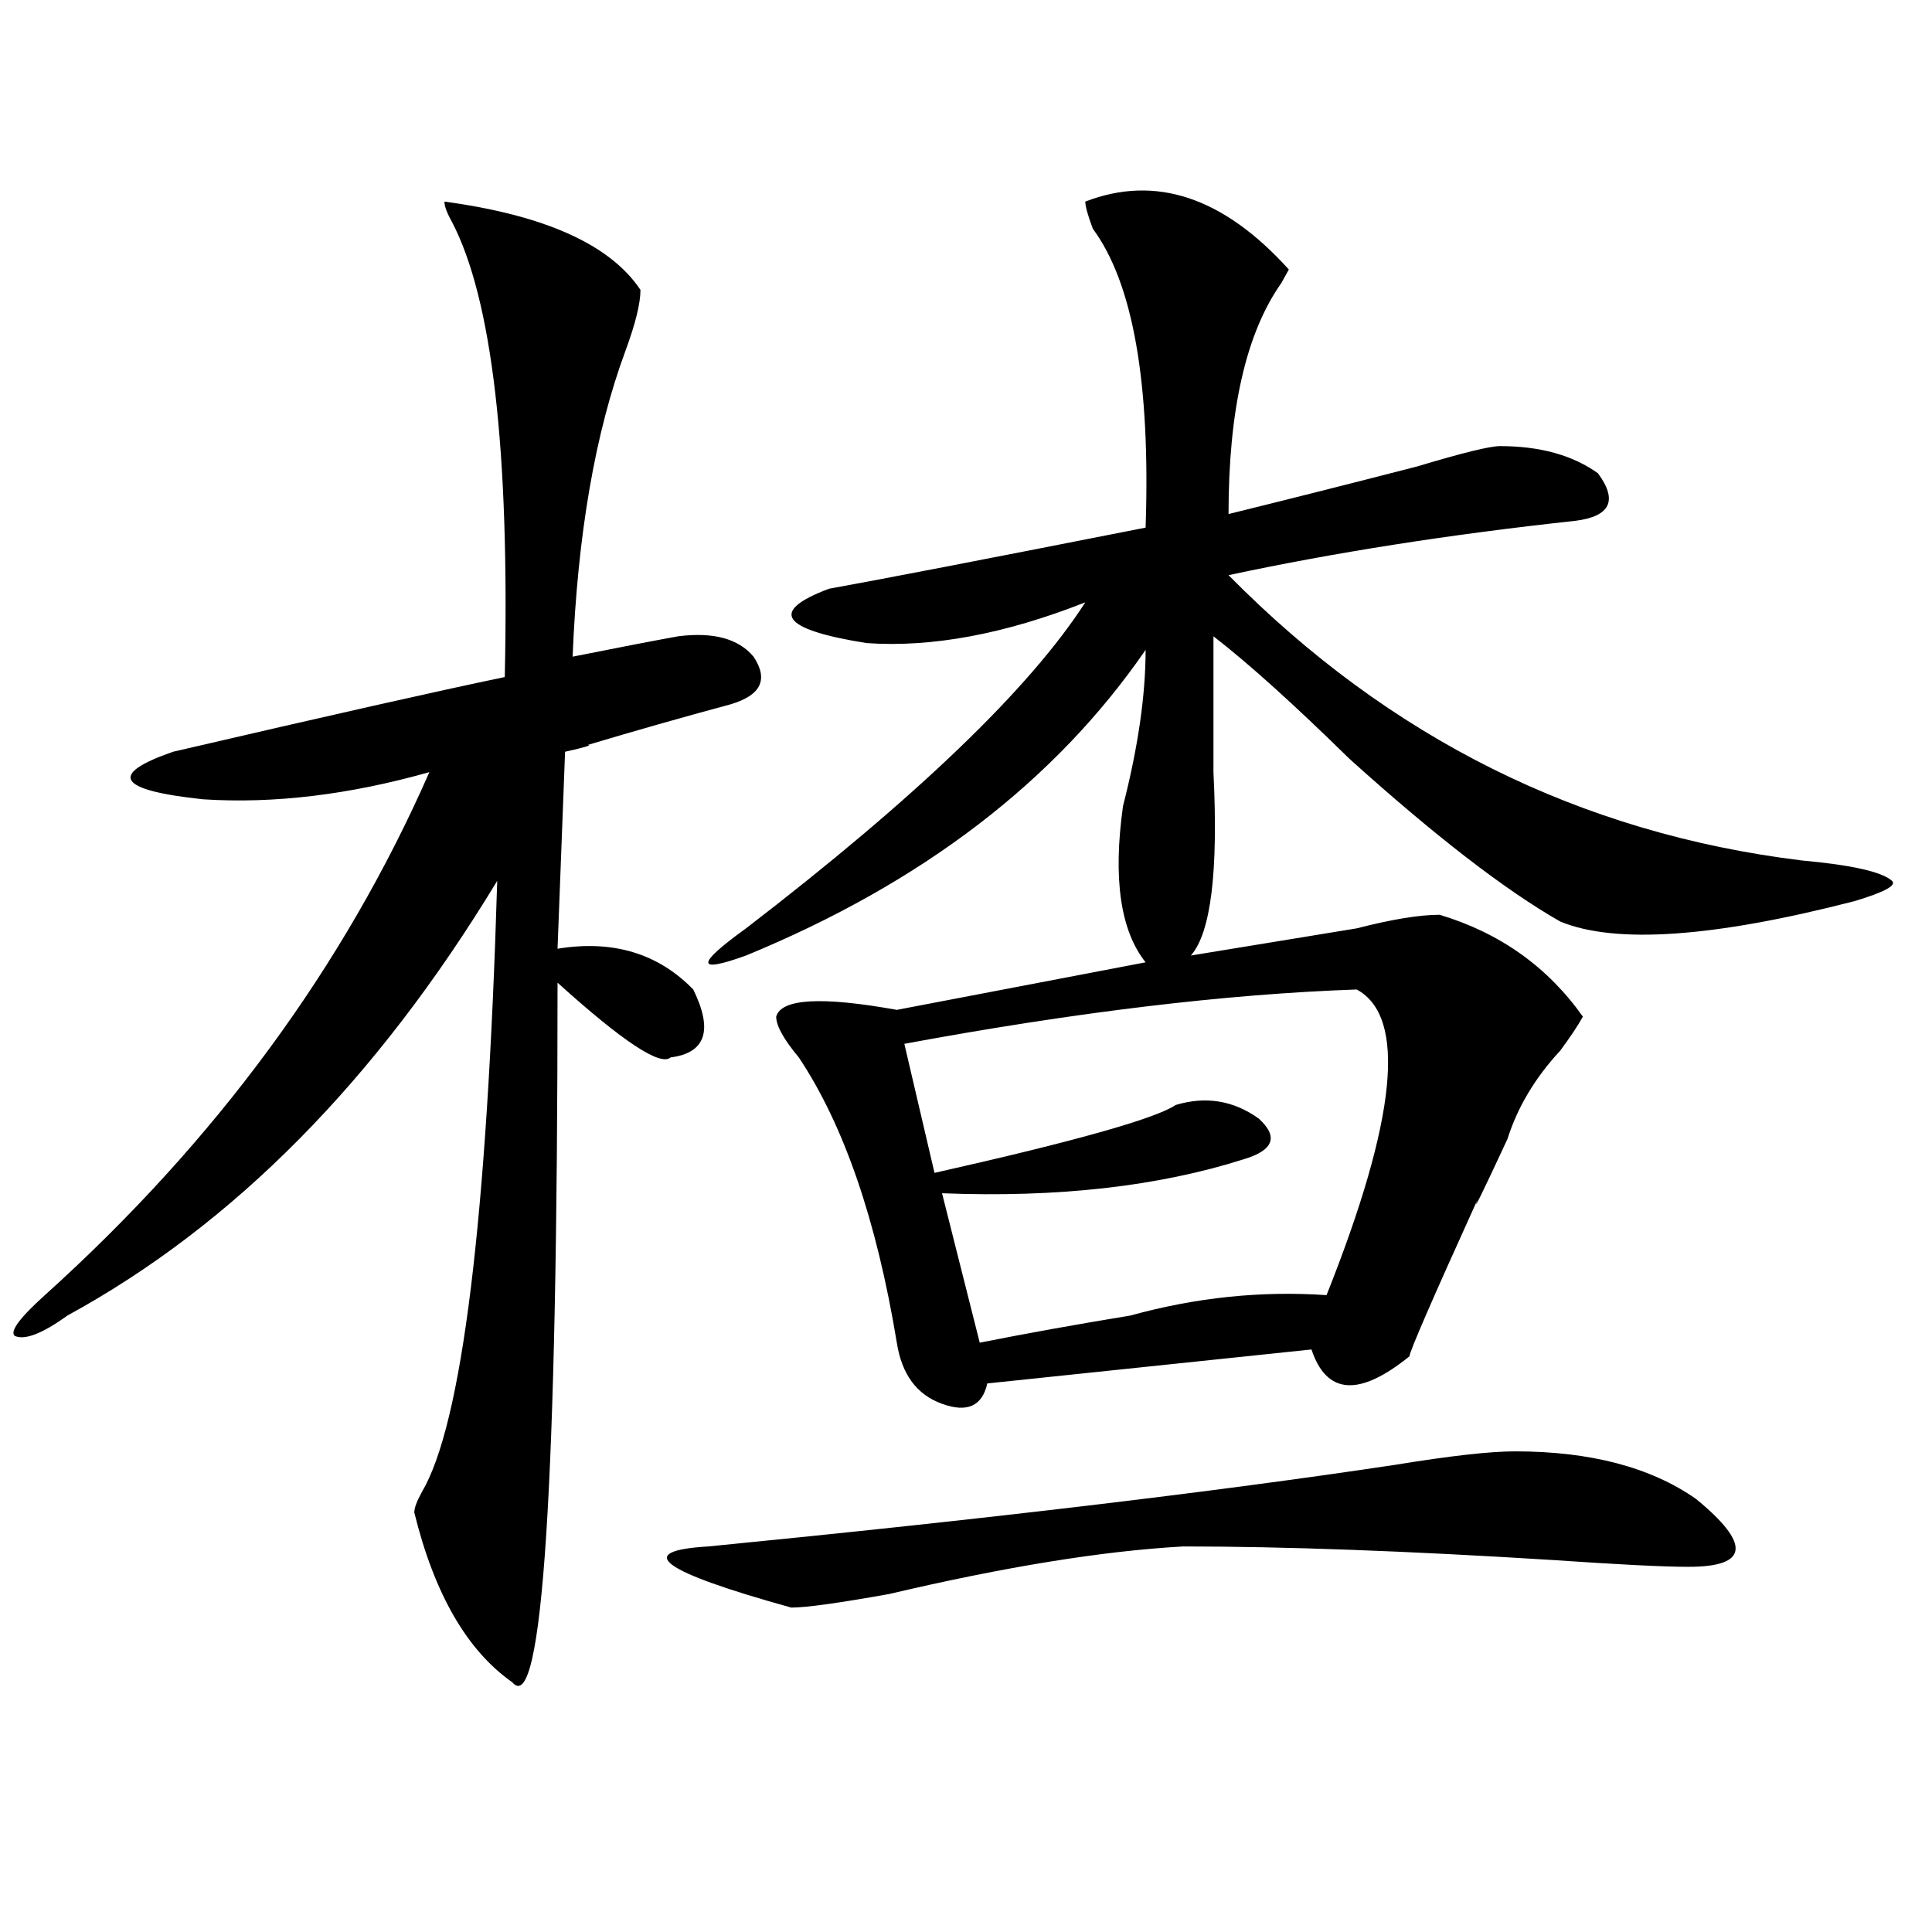
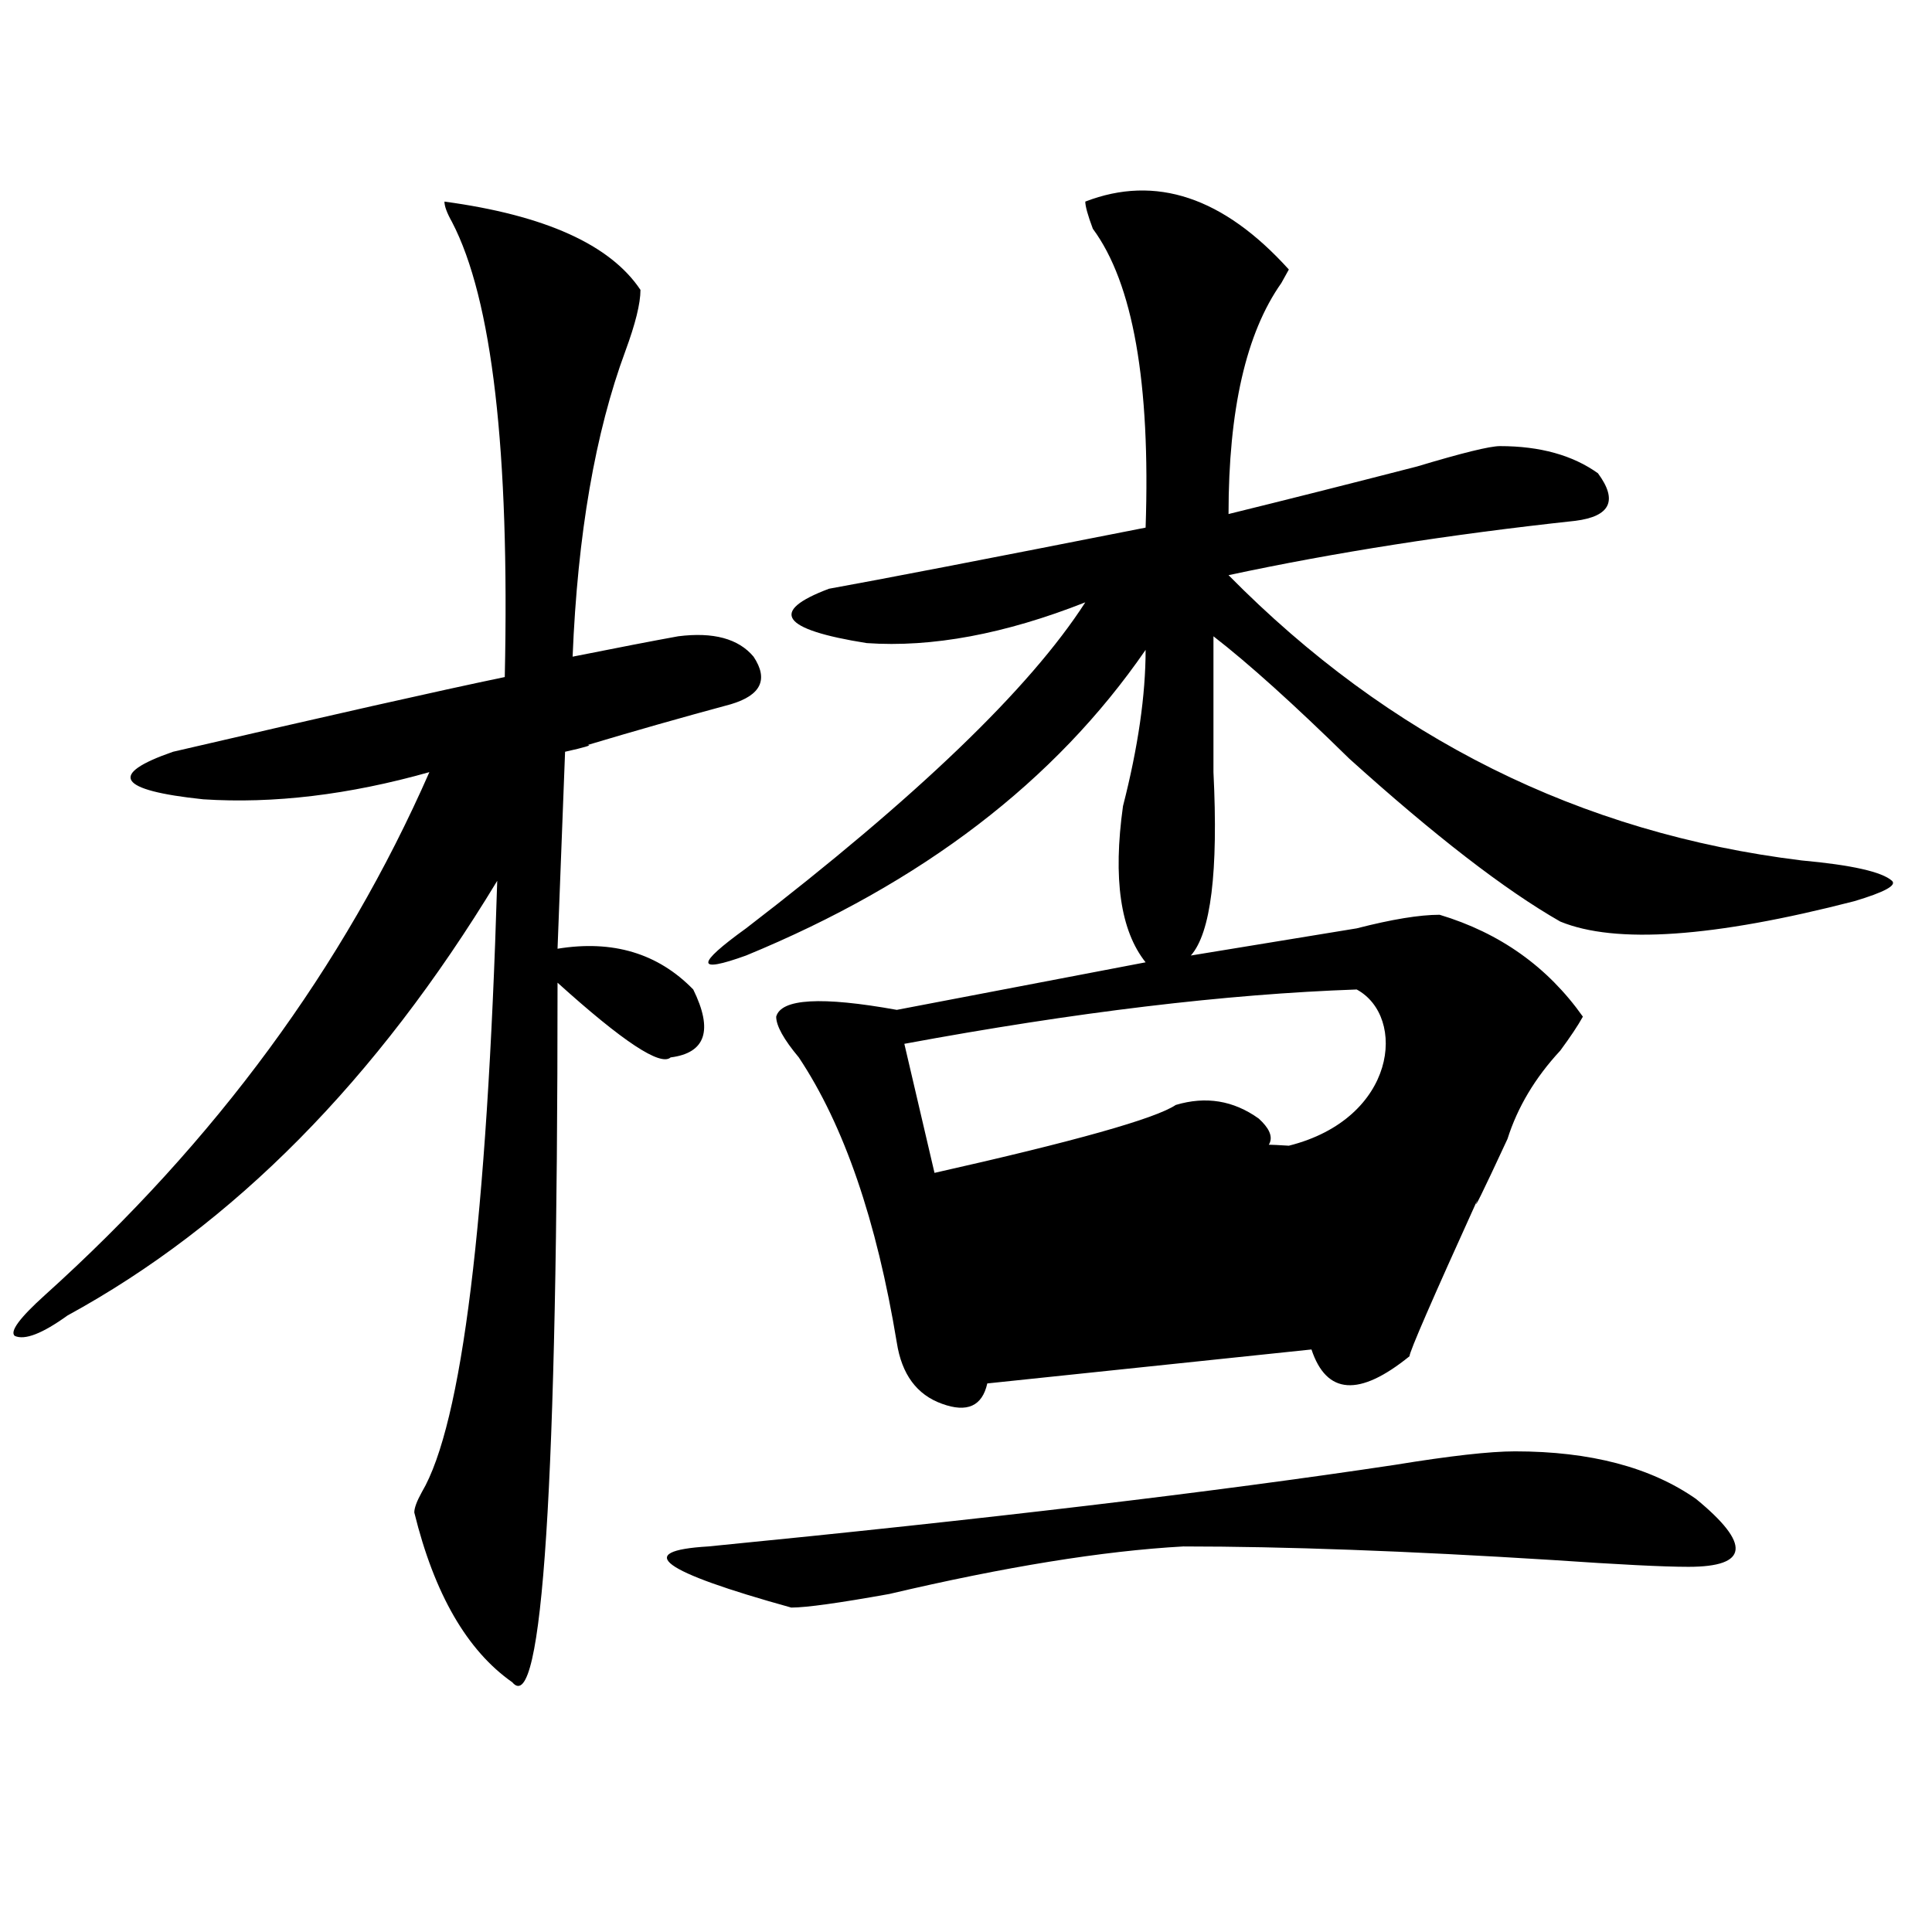
<svg xmlns="http://www.w3.org/2000/svg" version="1.1" id="图层_1" x="0px" y="0px" width="1000px" height="1000px" viewBox="0 0 1000 1000" enable-background="new 0 0 1000 1000" xml:space="preserve">
-   <path d="M230.043,104.344c52.011,7.031,85.852,22.303,101.461,45.703c0,7.031-2.622,17.578-7.805,31.641  c-15.609,42.188-24.756,94.922-27.316,158.203c23.414-4.669,41.584-8.185,54.633-10.547c18.17-2.307,31.219,1.209,39.023,10.547  c7.805,11.756,3.902,19.94-11.707,24.609c-26.036,7.031-50.73,14.063-74.145,21.094c2.561,0-1.342,1.209-11.707,3.516  l-3.902,101.953c28.597-4.669,52.011,2.362,70.242,21.094c10.365,21.094,6.463,32.85-11.707,35.156  c-5.244,4.725-24.756-8.185-58.535-38.672c0,260.156-7.805,380.841-23.414,362.109c-23.414-16.425-40.365-45.703-50.73-87.891  c0-2.307,1.28-5.822,3.902-10.547c20.792-35.156,33.779-140.625,39.023-316.406c-62.438,103.162-136.582,178.144-222.434,225  c-13.049,9.394-22.134,12.909-27.316,10.547c-2.622-2.307,2.561-9.338,15.609-21.094c88.412-79.65,154.752-169.903,199.02-270.703  c-41.646,11.756-80.669,16.425-117.07,14.063c-44.268-4.669-49.45-12.854-15.609-24.609  c80.607-18.731,137.862-31.641,171.703-38.672c2.561-117.169-6.524-195.666-27.316-235.547  C231.323,110.222,230.043,106.706,230.043,104.344z M784.176,751.219c39.023,0,70.242,8.24,93.656,24.609  c28.597,23.456,27.316,35.156-3.902,35.156c-13.049,0-36.463-1.209-70.242-3.516c-75.486-4.725-139.204-7.031-191.215-7.031  c-41.646,2.307-92.376,10.547-152.191,24.609c-26.036,4.669-42.926,7.031-50.73,7.031c-67.682-18.787-81.949-29.334-42.926-31.641  c143.045-14.063,261.457-28.125,355.113-42.188C750.335,753.581,771.127,751.219,784.176,751.219z M561.742,104.344  c36.401-14.063,71.522-2.307,105.363,35.156l-3.902,7.031c-18.231,25.818-27.316,65.644-27.316,119.531  c28.597-7.031,61.096-15.216,97.559-24.609c23.414-7.031,37.682-10.547,42.926-10.547c20.792,0,37.682,4.725,50.73,14.063  c10.365,14.063,6.463,22.303-11.707,24.609c-65.06,7.031-124.875,16.425-179.508,28.125  c83.229,84.375,182.068,133.594,296.578,147.656c25.975,2.362,41.584,5.878,46.828,10.547c2.561,2.362-3.902,5.878-19.512,10.547  C886.917,485.24,836.187,488.756,807.59,477c-28.658-16.369-65.06-44.494-109.266-84.375  c-28.658-28.125-52.072-49.219-70.242-63.281c0,18.787,0,42.188,0,70.313c2.561,51.581-1.342,83.222-11.707,94.922  c28.597-4.669,57.193-9.338,85.852-14.063c18.17-4.669,32.499-7.031,42.926-7.031c31.219,9.394,55.913,26.972,74.145,52.734  c-2.622,4.725-6.524,10.547-11.707,17.578c-13.049,14.063-22.134,29.334-27.316,45.703c-13.049,28.125-18.231,38.672-15.609,31.641  c-23.414,51.581-35.121,78.553-35.121,80.859c-26.036,21.094-42.926,19.94-50.73-3.516l-167.801,17.578  c-2.622,11.756-10.427,15.271-23.414,10.547c-13.049-4.669-20.854-15.216-23.414-31.641c-10.427-63.281-27.316-112.5-50.73-147.656  c-7.805-9.338-11.707-16.369-11.707-21.094c2.561-9.338,23.414-10.547,62.438-3.516l128.777-24.609  c-13.049-16.369-16.951-43.341-11.707-80.859c7.805-30.432,11.707-57.403,11.707-80.859  c-46.828,68.006-115.79,120.74-206.824,158.203c-26.036,9.394-26.036,4.725,0-14.063c88.412-67.95,146.947-124.2,175.605-168.75  c-41.646,16.425-79.389,23.456-113.168,21.094c-44.268-7.031-50.73-16.369-19.512-28.125c25.975-4.669,80.607-15.216,163.898-31.641  c2.561-74.981-6.524-126.563-27.316-154.688C563.022,111.375,561.742,106.706,561.742,104.344z M702.227,512.156  c-67.682,2.362-145.729,11.756-234.141,28.125l15.609,66.797c72.803-16.369,114.448-28.125,124.875-35.156  c15.609-4.669,29.877-2.307,42.926,7.031c10.365,9.394,7.805,16.425-7.805,21.094c-44.268,14.063-96.278,19.94-156.094,17.578  l19.512,77.344c23.414-4.669,49.389-9.338,78.047-14.063c33.779-9.338,67.62-12.854,101.461-10.547  C723.019,578.953,728.201,526.219,702.227,512.156z" />
+   <path d="M230.043,104.344c52.011,7.031,85.852,22.303,101.461,45.703c0,7.031-2.622,17.578-7.805,31.641  c-15.609,42.188-24.756,94.922-27.316,158.203c23.414-4.669,41.584-8.185,54.633-10.547c18.17-2.307,31.219,1.209,39.023,10.547  c7.805,11.756,3.902,19.94-11.707,24.609c-26.036,7.031-50.73,14.063-74.145,21.094c2.561,0-1.342,1.209-11.707,3.516  l-3.902,101.953c28.597-4.669,52.011,2.362,70.242,21.094c10.365,21.094,6.463,32.85-11.707,35.156  c-5.244,4.725-24.756-8.185-58.535-38.672c0,260.156-7.805,380.841-23.414,362.109c-23.414-16.425-40.365-45.703-50.73-87.891  c0-2.307,1.28-5.822,3.902-10.547c20.792-35.156,33.779-140.625,39.023-316.406c-62.438,103.162-136.582,178.144-222.434,225  c-13.049,9.394-22.134,12.909-27.316,10.547c-2.622-2.307,2.561-9.338,15.609-21.094c88.412-79.65,154.752-169.903,199.02-270.703  c-41.646,11.756-80.669,16.425-117.07,14.063c-44.268-4.669-49.45-12.854-15.609-24.609  c80.607-18.731,137.862-31.641,171.703-38.672c2.561-117.169-6.524-195.666-27.316-235.547  C231.323,110.222,230.043,106.706,230.043,104.344z M784.176,751.219c39.023,0,70.242,8.24,93.656,24.609  c28.597,23.456,27.316,35.156-3.902,35.156c-13.049,0-36.463-1.209-70.242-3.516c-75.486-4.725-139.204-7.031-191.215-7.031  c-41.646,2.307-92.376,10.547-152.191,24.609c-26.036,4.669-42.926,7.031-50.73,7.031c-67.682-18.787-81.949-29.334-42.926-31.641  c143.045-14.063,261.457-28.125,355.113-42.188C750.335,753.581,771.127,751.219,784.176,751.219z M561.742,104.344  c36.401-14.063,71.522-2.307,105.363,35.156l-3.902,7.031c-18.231,25.818-27.316,65.644-27.316,119.531  c28.597-7.031,61.096-15.216,97.559-24.609c23.414-7.031,37.682-10.547,42.926-10.547c20.792,0,37.682,4.725,50.73,14.063  c10.365,14.063,6.463,22.303-11.707,24.609c-65.06,7.031-124.875,16.425-179.508,28.125  c83.229,84.375,182.068,133.594,296.578,147.656c25.975,2.362,41.584,5.878,46.828,10.547c2.561,2.362-3.902,5.878-19.512,10.547  C886.917,485.24,836.187,488.756,807.59,477c-28.658-16.369-65.06-44.494-109.266-84.375  c-28.658-28.125-52.072-49.219-70.242-63.281c0,18.787,0,42.188,0,70.313c2.561,51.581-1.342,83.222-11.707,94.922  c28.597-4.669,57.193-9.338,85.852-14.063c18.17-4.669,32.499-7.031,42.926-7.031c31.219,9.394,55.913,26.972,74.145,52.734  c-2.622,4.725-6.524,10.547-11.707,17.578c-13.049,14.063-22.134,29.334-27.316,45.703c-13.049,28.125-18.231,38.672-15.609,31.641  c-23.414,51.581-35.121,78.553-35.121,80.859c-26.036,21.094-42.926,19.94-50.73-3.516l-167.801,17.578  c-2.622,11.756-10.427,15.271-23.414,10.547c-13.049-4.669-20.854-15.216-23.414-31.641c-10.427-63.281-27.316-112.5-50.73-147.656  c-7.805-9.338-11.707-16.369-11.707-21.094c2.561-9.338,23.414-10.547,62.438-3.516l128.777-24.609  c-13.049-16.369-16.951-43.341-11.707-80.859c7.805-30.432,11.707-57.403,11.707-80.859  c-46.828,68.006-115.79,120.74-206.824,158.203c-26.036,9.394-26.036,4.725,0-14.063c88.412-67.95,146.947-124.2,175.605-168.75  c-41.646,16.425-79.389,23.456-113.168,21.094c-44.268-7.031-50.73-16.369-19.512-28.125c25.975-4.669,80.607-15.216,163.898-31.641  c2.561-74.981-6.524-126.563-27.316-154.688C563.022,111.375,561.742,106.706,561.742,104.344z M702.227,512.156  c-67.682,2.362-145.729,11.756-234.141,28.125l15.609,66.797c72.803-16.369,114.448-28.125,124.875-35.156  c15.609-4.669,29.877-2.307,42.926,7.031c10.365,9.394,7.805,16.425-7.805,21.094c-44.268,14.063-96.278,19.94-156.094,17.578  c23.414-4.669,49.389-9.338,78.047-14.063c33.779-9.338,67.62-12.854,101.461-10.547  C723.019,578.953,728.201,526.219,702.227,512.156z" />
</svg>